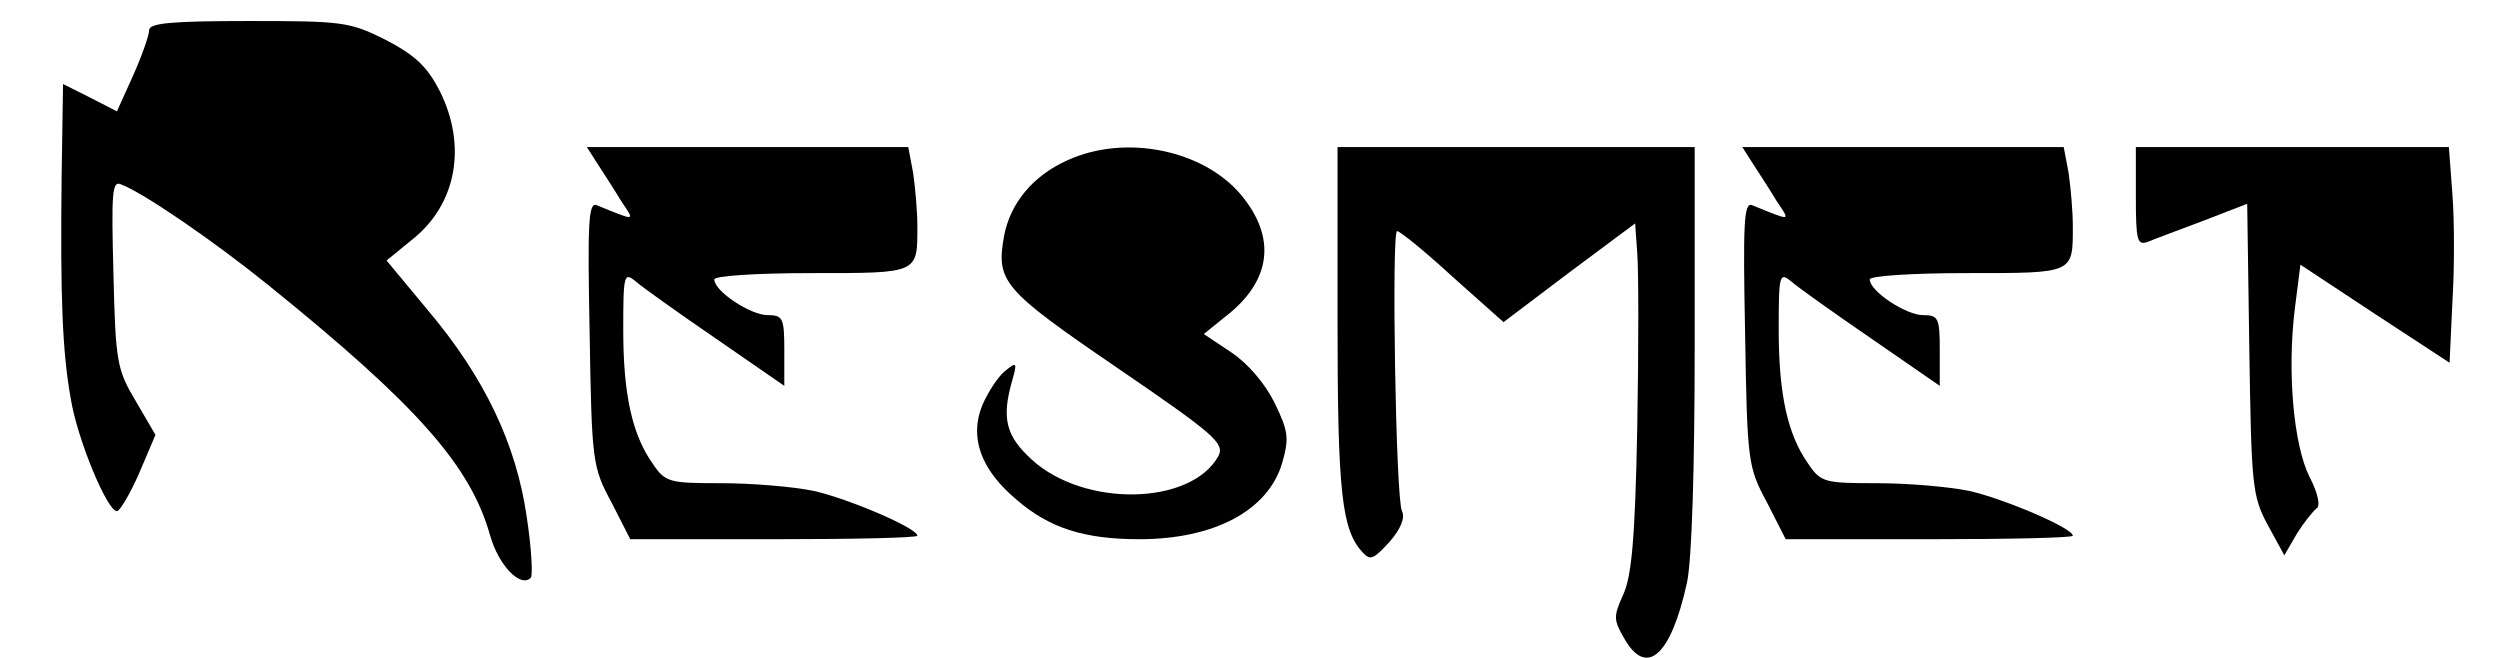
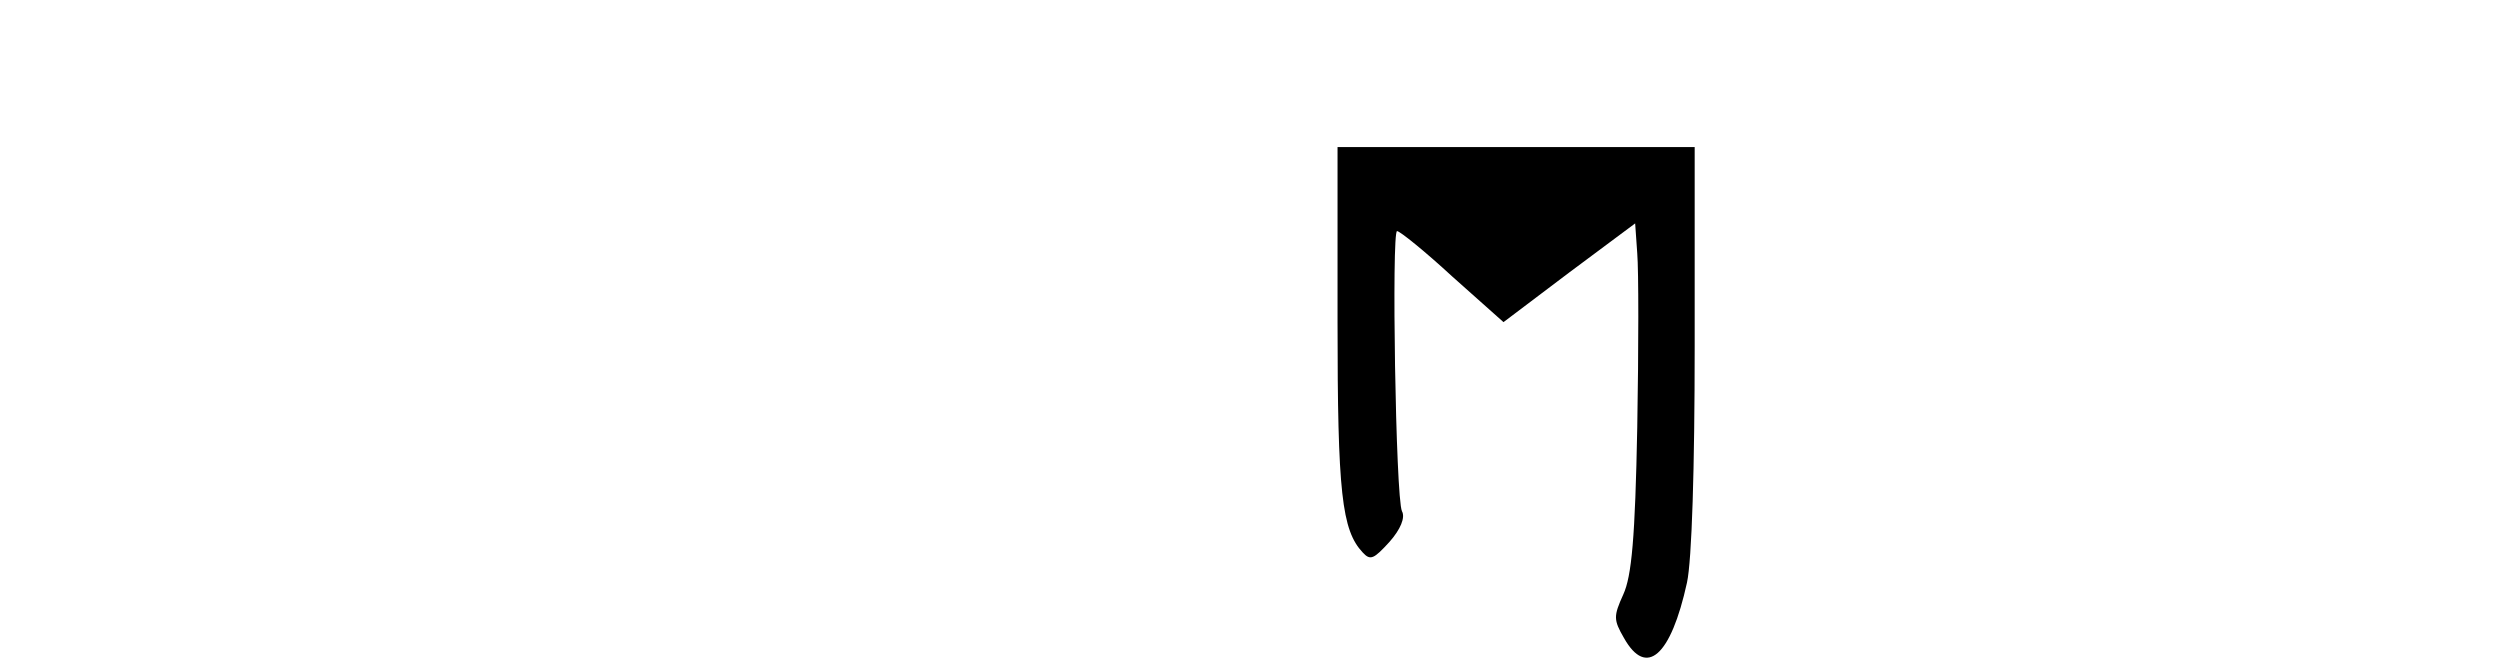
<svg xmlns="http://www.w3.org/2000/svg" version="1.0" width="357pt" height="94pt" viewBox="0 0 357 94" preserveAspectRatio="xMidYMid meet">
  <g transform="translate(0,94) scale(0.1,-0.1)" fill="#000000" stroke="none">
-     <path d="M213 897 c0 -7 -10 -36 -23 -65 l-23 -51 -39 20 -38 19 -2 -132 c-2 -172 1 -250 13 -317 9 -57 52 -161 66 -161 4 0 19 25 32 55 l23 54 -28 48 c-27 45 -29 56 -32 182 -3 113 -2 133 10 128 31 -11 133 -81 211 -144 213 -172 289 -258 317 -358 12 -42 43 -75 58 -60 3 3 1 43 -6 88 -15 103 -60 198 -141 294 l-59 71 38 31 c62 50 77 133 38 211 -18 35 -35 51 -77 73 -52 26 -62 27 -196 27 -110 0 -142 -3 -142 -13z" />
-     <path d="M854 705 c9 -14 24 -37 33 -52 20 -30 22 -29 -35 -6 -12 5 -13 -28 -10 -183 3 -183 4 -191 31 -241 l27 -53 205 0 c113 0 205 2 205 5 0 11 -99 53 -148 64 -29 6 -88 11 -132 11 -74 0 -80 1 -98 28 -29 41 -42 98 -42 191 0 79 1 83 18 69 9 -8 61 -45 115 -82 l97 -67 0 51 c0 46 -2 50 -24 50 -24 0 -76 34 -76 51 0 5 60 9 139 9 154 0 151 -1 151 68 0 20 -3 54 -6 75 l-7 37 -229 0 -230 0 16 -25z" />
-     <path d="M1524 711 c-49 -22 -81 -61 -90 -107 -12 -66 -3 -77 161 -189 139 -95 154 -108 145 -126 -39 -71 -192 -74 -267 -5 -36 33 -43 58 -28 111 8 28 7 29 -10 15 -10 -8 -24 -30 -32 -48 -19 -46 -3 -92 48 -135 47 -41 97 -57 176 -57 107 0 184 41 204 109 10 35 9 45 -11 86 -14 28 -38 56 -62 72 l-39 26 31 25 c66 51 73 113 22 174 -54 64 -165 87 -248 49z" />
    <path d="M1910 481 c0 -245 6 -298 36 -330 11 -12 16 -9 38 15 16 18 23 35 18 44 -9 19 -15 400 -7 400 4 0 40 -29 79 -65 l73 -65 94 71 94 70 3 -43 c2 -24 2 -135 0 -248 -3 -158 -8 -213 -20 -239 -14 -31 -14 -36 1 -62 32 -57 67 -26 90 79 7 32 11 165 11 337 l0 285 -255 0 -255 0 0 -249z" />
-     <path d="M2504 705 c9 -14 24 -37 33 -52 20 -30 22 -29 -35 -6 -12 5 -13 -28 -10 -183 3 -183 4 -191 31 -241 l27 -53 205 0 c113 0 205 2 205 5 0 11 -99 53 -148 64 -29 6 -88 11 -132 11 -74 0 -80 1 -98 28 -29 41 -42 98 -42 191 0 79 1 83 18 69 9 -8 61 -45 115 -82 l97 -67 0 51 c0 46 -2 50 -24 50 -24 0 -76 34 -76 51 0 5 60 9 139 9 154 0 151 -1 151 68 0 20 -3 54 -6 75 l-7 37 -229 0 -230 0 16 -25z" />
-     <path d="M3050 659 c0 -64 2 -70 18 -64 9 4 45 17 79 30 l62 24 3 -207 c3 -194 4 -210 26 -251 l24 -44 18 31 c10 16 23 32 28 36 6 3 2 22 -10 45 -23 46 -32 151 -21 240 l8 63 106 -70 107 -70 4 86 c3 48 3 117 0 155 l-5 67 -223 0 -224 0 0 -71z" />
  </g>
</svg>